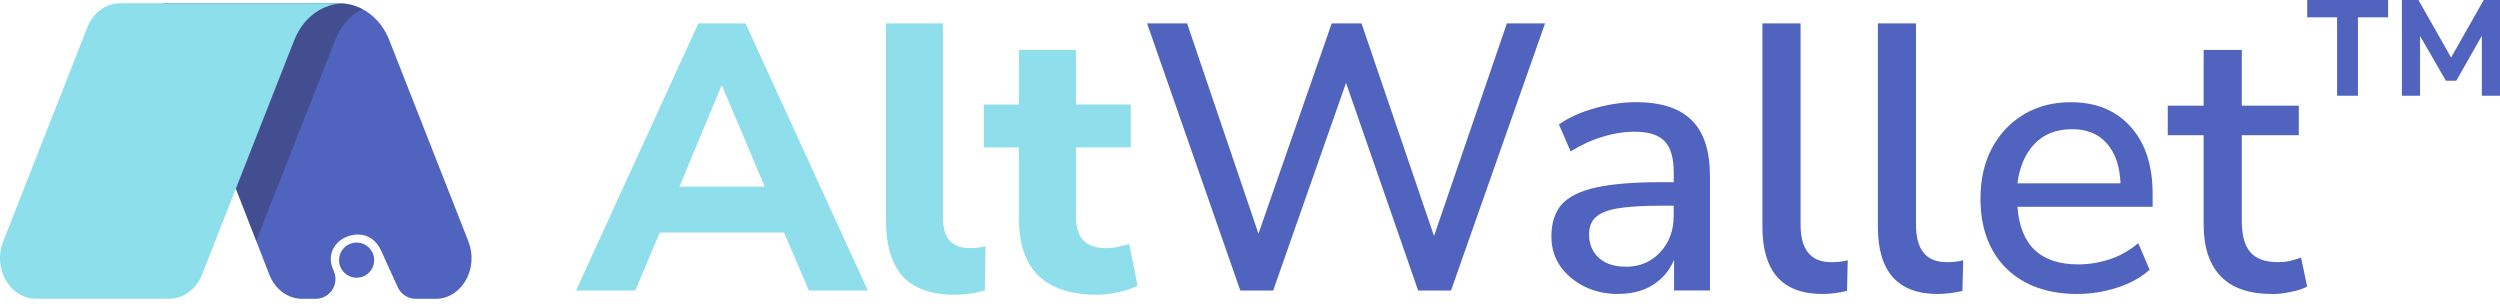
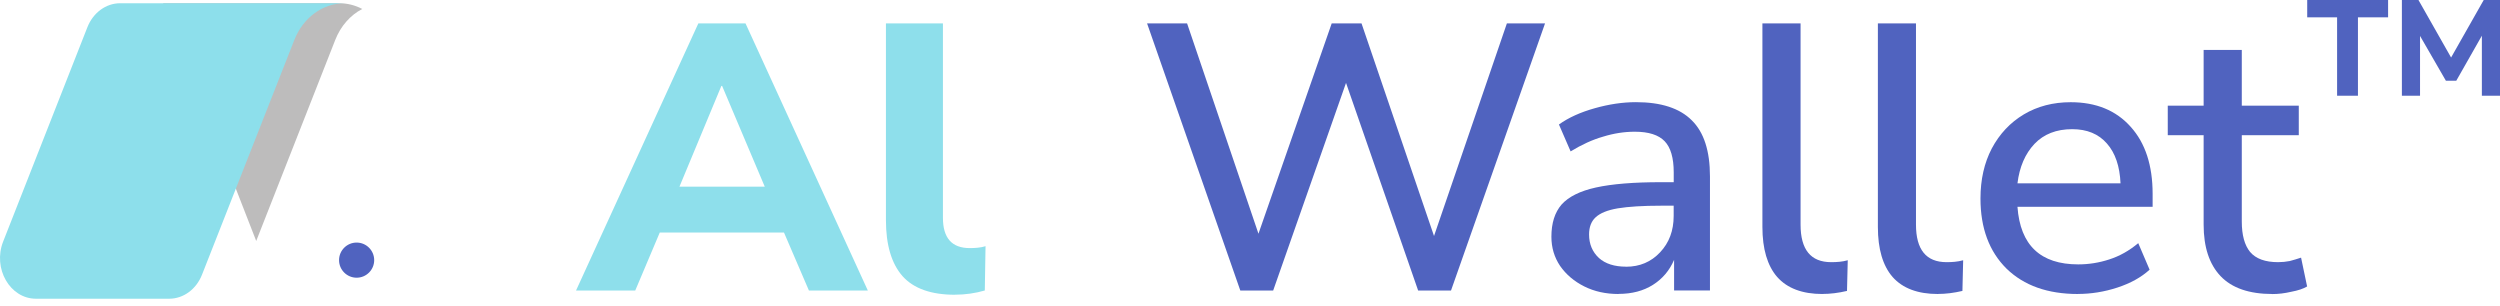
<svg xmlns="http://www.w3.org/2000/svg" width="278" height="34" viewBox="0 0 278 34" fill="none">
-   <path d="M52.096 26.868L43.28 4.443C42.306 1.965 40.129 0.366 37.727 0.366H18.135L19.433 3.676C20.041 4.691 20.59 5.99 21.038 7.654L29.949 30.533C30.586 32.173 32.02 33.23 33.602 33.23H35.101C36.7 33.23 37.762 31.583 37.107 30.126L37.06 30.019C36.098 27.907 37.75 26.077 39.851 26.077C40.902 26.077 41.87 26.744 42.347 27.8L44.236 31.943C44.596 32.728 45.375 33.23 46.236 33.23H48.443C51.335 33.23 53.265 29.866 52.09 26.88L52.096 26.868Z" fill="#5063BF" />
  <path opacity="0.3" d="M21.032 7.648L28.491 26.797L37.278 4.444C37.886 2.891 38.966 1.682 40.282 0.997C39.497 0.584 38.63 0.36 37.733 0.36H18.135L19.433 3.67C20.041 4.685 20.59 5.984 21.038 7.648H21.032Z" fill="#231F20" />
  <path d="M39.656 30.881C40.735 30.881 41.61 30.006 41.61 28.928C41.61 27.849 40.735 26.974 39.656 26.974C38.578 26.974 37.703 27.849 37.703 28.928C37.703 30.006 38.578 30.881 39.656 30.881Z" fill="#5063BF" />
  <path d="M38.276 0.36H13.361C11.785 0.36 10.351 1.41 9.714 3.039L0.349 26.868C-0.826 29.854 1.11 33.218 3.996 33.218H18.82C20.395 33.218 21.829 32.167 22.466 30.539L32.729 4.444C33.703 1.965 35.88 0.366 38.282 0.366L38.276 0.36Z" fill="#8DDFEB" />
  <path d="M64.053 32.309L77.655 2.603H82.901L96.504 32.309H89.953L87.18 25.859H73.365L70.638 32.309H64.047H64.053ZM80.216 9.554L75.554 20.761H85.043L80.299 9.554H80.216Z" fill="#8EDFEB" />
  <path d="M106.199 32.776C103.538 32.776 101.596 32.085 100.363 30.71C99.129 29.306 98.516 27.228 98.516 24.473V2.603H104.854V24.219C104.854 26.467 105.845 27.588 107.834 27.588C108.141 27.588 108.436 27.576 108.713 27.547C109.02 27.517 109.315 27.464 109.592 27.376L109.51 32.303C108.447 32.61 107.338 32.77 106.193 32.77L106.199 32.776Z" fill="#8EDFEB" />
-   <path d="M122.001 32.775C116.206 32.775 113.309 29.954 113.309 24.307V16.388H109.402V11.625H113.309V5.553H119.647V11.619H125.737V16.382H119.647V24.053C119.647 25.233 119.912 26.119 120.444 26.709C121.004 27.299 121.883 27.594 123.087 27.594C123.453 27.594 123.831 27.553 124.22 27.47C124.639 27.387 125.088 27.275 125.566 27.134L126.492 31.766C125.902 32.073 125.206 32.315 124.391 32.48C123.577 32.675 122.78 32.775 121.996 32.775H122.001Z" fill="#8EDFEB" />
  <path d="M137.923 32.309L127.555 2.603H132.004L139.941 25.989L148.085 2.603H151.402L159.463 26.243L167.565 2.603H171.808L161.351 32.309H157.698L149.678 9.218L141.576 32.309H137.923Z" fill="#5063BF" />
  <path d="M179.987 32.693C178.558 32.693 177.284 32.41 176.168 31.849C175.047 31.288 174.15 30.527 173.483 29.571C172.84 28.615 172.516 27.535 172.516 26.325C172.516 24.809 172.893 23.617 173.649 22.743C174.434 21.87 175.708 21.238 177.467 20.849C179.261 20.454 181.668 20.259 184.69 20.259H186.118V19.161C186.118 17.562 185.782 16.405 185.109 15.703C184.436 15.001 183.333 14.647 181.792 14.647C180.618 14.647 179.444 14.83 178.263 15.196C177.089 15.532 175.885 16.081 174.652 16.836L173.354 13.844C174.416 13.083 175.744 12.481 177.343 12.033C178.936 11.584 180.465 11.36 181.916 11.36C184.713 11.36 186.785 12.033 188.13 13.384C189.476 14.706 190.148 16.783 190.148 19.622V32.303H186.159V28.892C185.658 30.073 184.873 30.999 183.811 31.672C182.748 32.345 181.474 32.681 179.992 32.681L179.987 32.693ZM180.825 29.66C182.335 29.66 183.598 29.128 184.601 28.06C185.61 26.992 186.112 25.647 186.112 24.012V22.873H184.725C182.683 22.873 181.072 22.974 179.898 23.168C178.747 23.363 177.927 23.699 177.42 24.177C176.942 24.626 176.705 25.257 176.705 26.072C176.705 27.14 177.071 28.007 177.797 28.686C178.523 29.335 179.532 29.654 180.819 29.654L180.825 29.66Z" fill="#5063BF" />
  <path d="M202.661 32.693C200.424 32.693 198.742 32.061 197.621 30.799C196.529 29.536 195.98 27.683 195.98 25.234V2.603H200.223V24.98C200.223 27.759 201.356 29.152 203.623 29.152C203.959 29.152 204.266 29.14 204.549 29.111C204.856 29.081 205.163 29.028 205.47 28.94L205.387 32.351C204.437 32.575 203.528 32.687 202.655 32.687L202.661 32.693Z" fill="#5063BF" />
  <path d="M215.495 32.693C213.258 32.693 211.576 32.061 210.455 30.799C209.363 29.536 208.82 27.683 208.82 25.234V2.603H213.057V24.98C213.057 27.759 214.19 29.152 216.456 29.152C216.793 29.152 217.1 29.14 217.377 29.111C217.684 29.081 217.991 29.028 218.304 28.94L218.221 32.351C217.271 32.575 216.362 32.687 215.489 32.687L215.495 32.693Z" fill="#5063BF" />
  <path d="M231.063 32.693C227.705 32.693 225.062 31.754 223.126 29.872C221.196 27.96 220.229 25.363 220.229 22.076C220.229 19.97 220.648 18.117 221.485 16.512C222.353 14.883 223.545 13.62 225.056 12.717C226.566 11.82 228.301 11.366 230.261 11.366C233.087 11.366 235.312 12.28 236.935 14.104C238.558 15.904 239.372 18.388 239.372 21.563V22.997H224.342C224.649 27.27 226.903 29.4 231.099 29.4C232.273 29.4 233.424 29.217 234.539 28.851C235.69 28.485 236.764 27.883 237.773 27.039L239.036 29.99C238.109 30.834 236.923 31.495 235.465 31.973C234.008 32.451 232.538 32.687 231.057 32.687L231.063 32.693ZM230.432 14.364C228.667 14.364 227.269 14.912 226.23 16.004C225.197 17.102 224.566 18.559 224.342 20.389H235.802C235.719 18.477 235.212 17.001 234.291 15.963C233.365 14.895 232.078 14.364 230.426 14.364H230.432Z" fill="#5063BF" />
  <path d="M252.686 32.693C250.113 32.693 248.195 32.032 246.932 30.71C245.675 29.388 245.044 27.482 245.044 24.98V15.036H241.055V11.749H245.044V5.553H249.287V11.749H255.625V15.036H249.287V24.643C249.287 26.131 249.594 27.258 250.207 28.013C250.851 28.774 251.889 29.152 253.317 29.152C253.766 29.152 254.197 29.111 254.616 29.028C255.035 28.916 255.454 28.792 255.879 28.65L256.551 31.855C256.132 32.108 255.542 32.303 254.787 32.445C254.061 32.616 253.359 32.699 252.686 32.699V32.693Z" fill="#5063BF" />
  <path d="M259.885 10.646V1.924H256.562V0H265.556V1.924H262.204V10.646H259.885ZM267.09 10.646V0H268.931L272.561 6.397L276.19 0H278.002V10.646H275.983V3.972L273.139 8.976H271.982L269.108 3.995V10.646H267.09Z" fill="#5063BF" />
</svg>